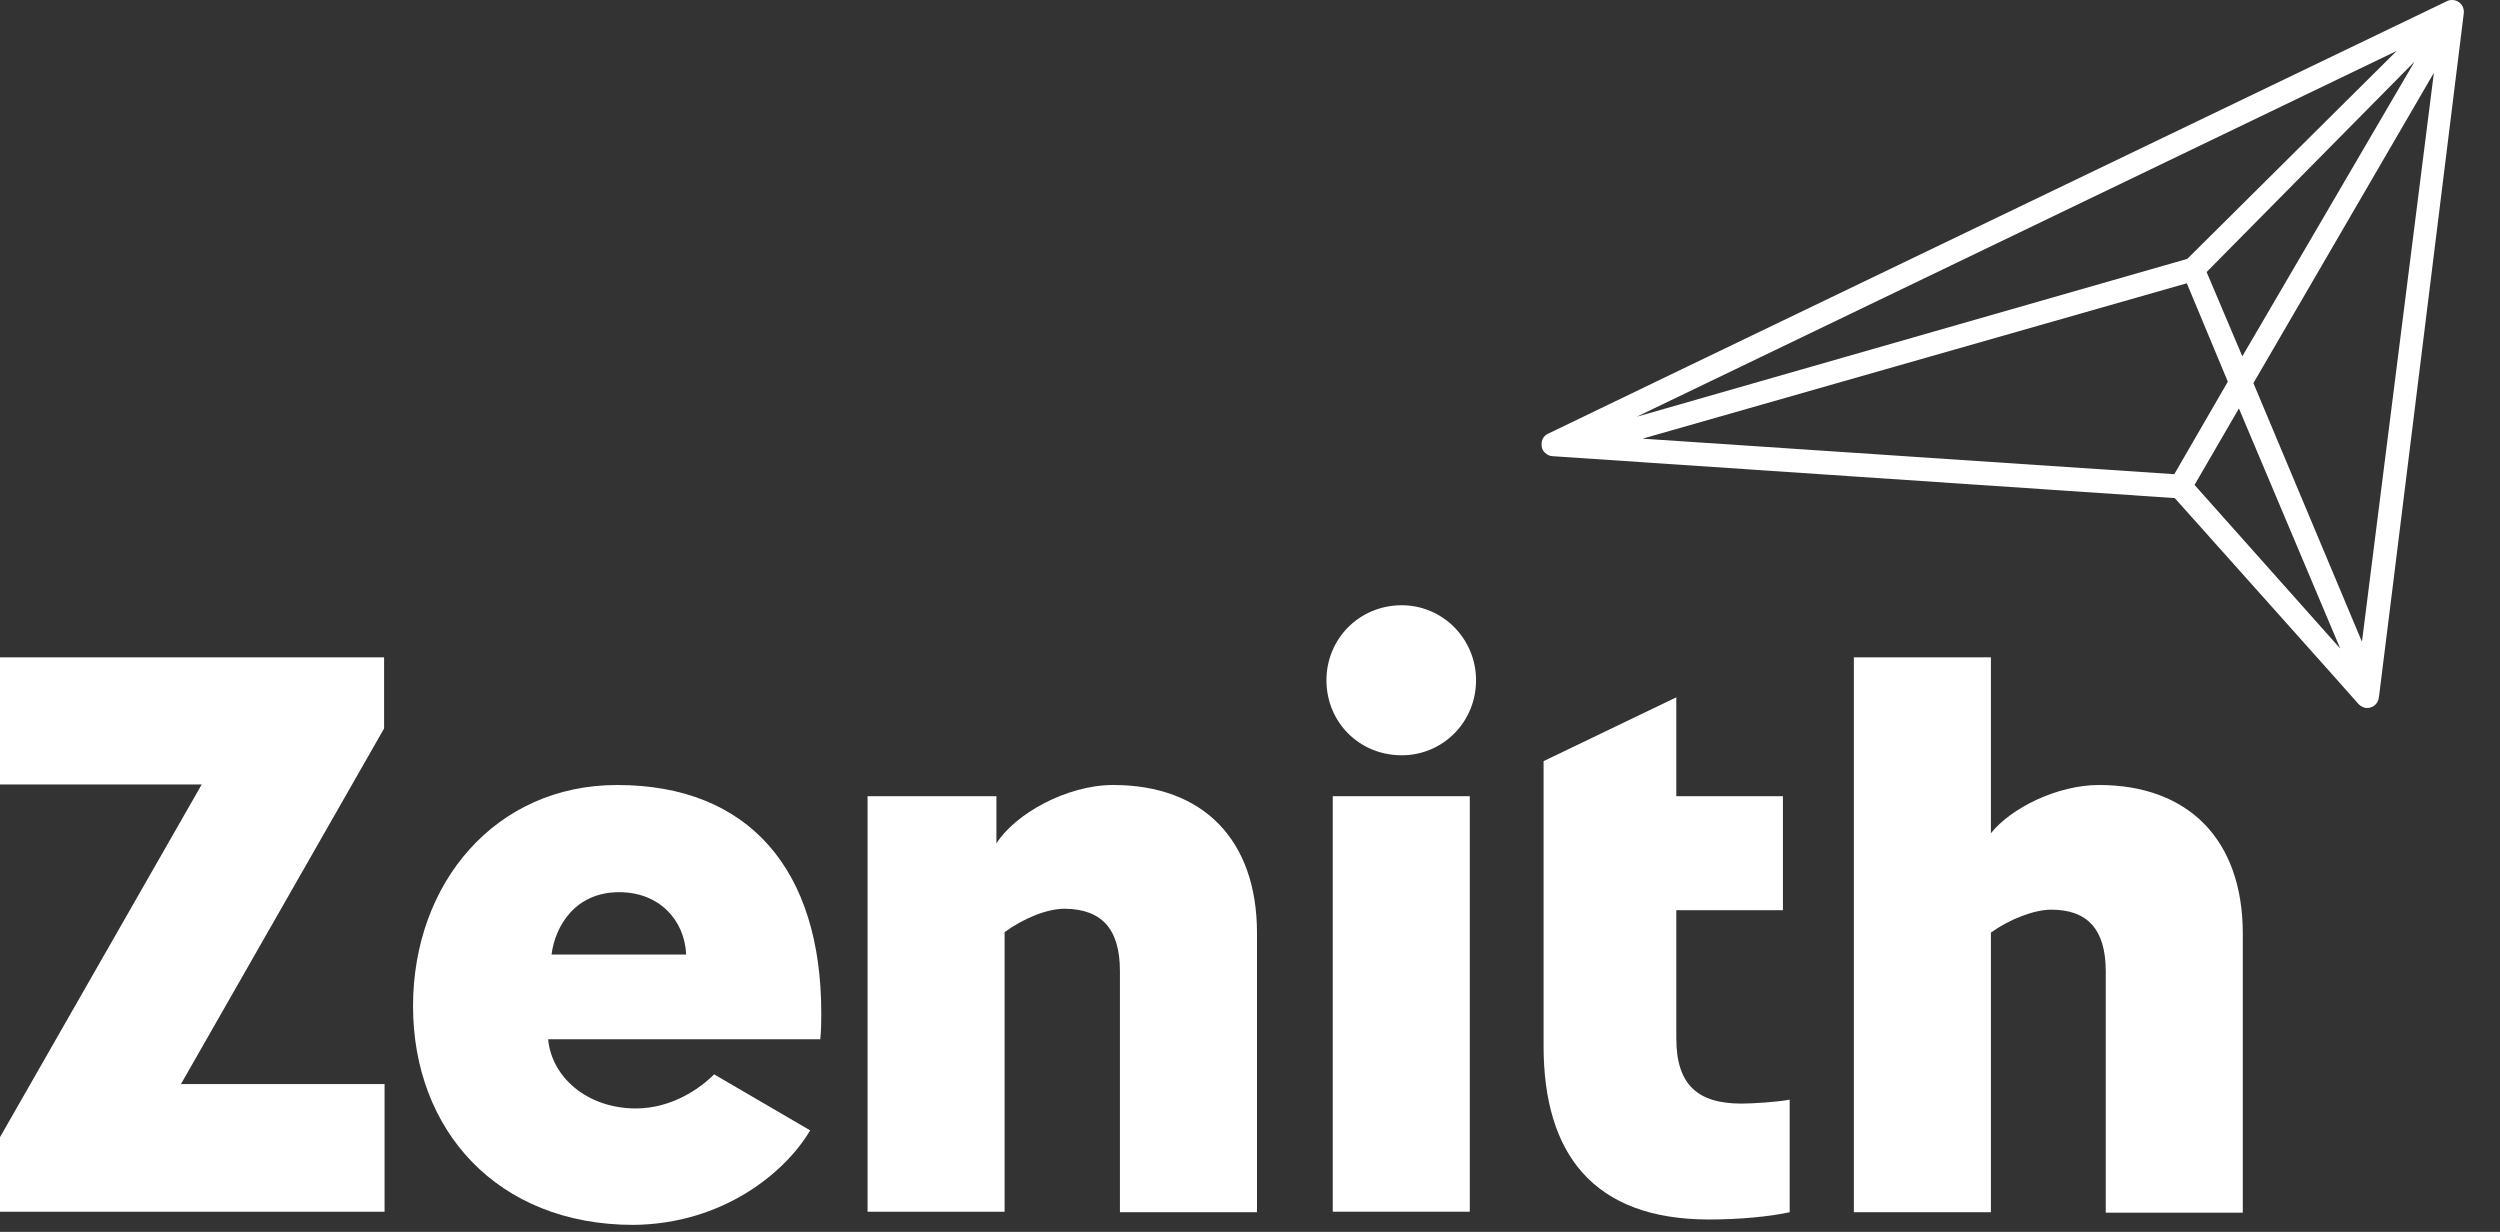
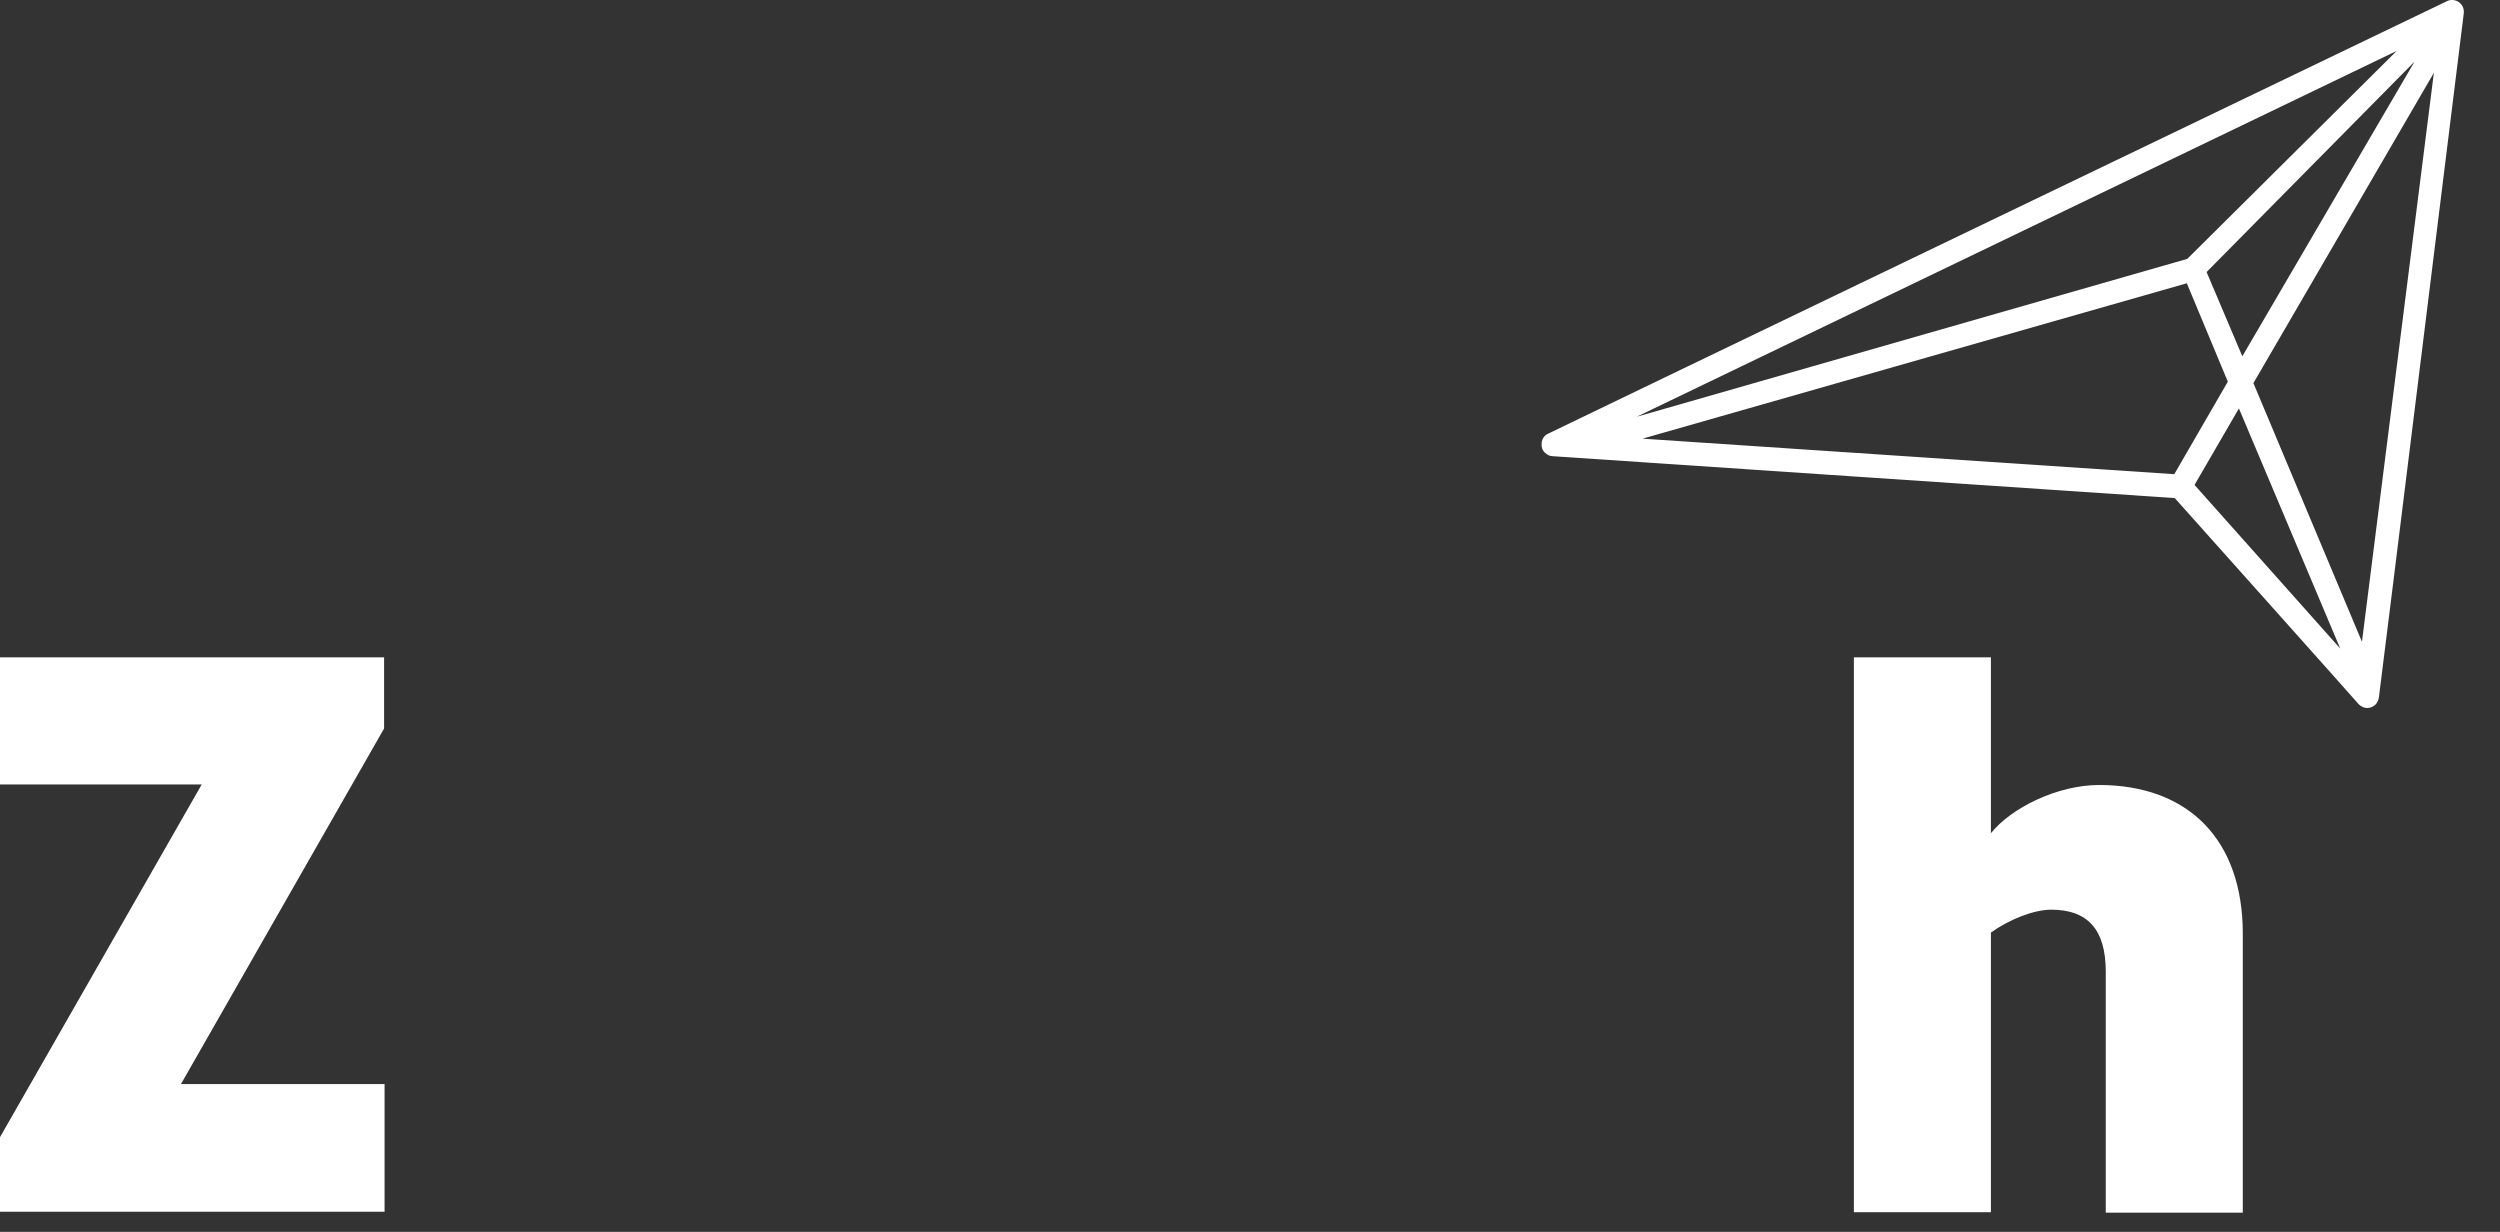
<svg xmlns="http://www.w3.org/2000/svg" width="69" height="34" viewBox="0 0 69 34" fill="none">
  <rect x="0" y="0" width="69" height="34" fill="#333333" stroke="none" />
-   <path d="M38.688 20.846C39.82 20.846 40.739 19.931 40.739 18.775C40.739 17.632 39.82 16.705 38.688 16.705C37.516 16.705 36.61 17.632 36.61 18.775C36.61 19.931 37.516 20.846 38.688 20.846Z" fill="white" />
-   <path d="M40.566 21.975H36.784V33.443H40.566V21.975Z" fill="white" />
  <path d="M10.614 29.921H4.994L10.601 20.106V18.143H0V21.652H5.567L0 31.386V33.443H10.614V29.921Z" fill="white" />
  <path d="M57.932 21.666C56.787 21.666 55.508 22.297 54.949 22.997V18.143H51.167V33.457H54.949V25.739C55.455 25.376 56.134 25.107 56.614 25.107C57.612 25.107 58.119 25.645 58.119 26.815V33.47H61.901V25.766C61.901 23.185 60.409 21.666 57.932 21.666Z" fill="white" />
-   <path d="M30.91 26.802V33.457H34.693V25.753C34.693 23.185 33.214 21.666 30.724 21.666C29.432 21.666 28.007 22.473 27.501 23.279V21.975H23.945V33.444H27.727V25.726C28.247 25.35 28.886 25.081 29.392 25.081C30.404 25.094 30.91 25.632 30.91 26.802Z" fill="white" />
-   <path d="M49.395 30.351C49.023 30.418 48.383 30.459 48.064 30.459C46.865 30.459 46.266 29.948 46.266 28.657V25.121H49.209V21.975H46.266V19.246L42.603 21.007V28.872C42.603 31.83 43.962 33.658 47.171 33.658C48.01 33.658 48.849 33.578 49.395 33.457V30.351Z" fill="white" />
-   <path d="M22.36 31.198L19.71 29.652C19.324 30.042 18.538 30.593 17.553 30.593C16.194 30.593 15.222 29.719 15.129 28.684H22.64C22.667 28.415 22.667 28.173 22.667 27.958C22.667 24.019 20.683 21.666 17.033 21.666C13.677 21.666 11.4 24.368 11.4 27.77C11.4 31.185 13.717 33.807 17.486 33.807C19.963 33.78 21.681 32.355 22.36 31.198ZM17.087 24.624C18.219 24.624 18.898 25.417 18.938 26.345H15.222C15.329 25.525 15.901 24.624 17.087 24.624Z" fill="white" />
  <path d="M67.867 0.06C67.774 -0.007 67.641 -0.021 67.534 0.033C67.281 0.154 42.763 11.945 42.723 11.972C42.63 12.012 42.563 12.107 42.55 12.214C42.537 12.322 42.563 12.429 42.643 12.496C42.697 12.55 42.776 12.591 42.856 12.591C42.923 12.591 59.37 13.707 60.023 13.747C60.369 14.137 65.084 19.407 65.097 19.434C65.164 19.501 65.243 19.541 65.337 19.541C65.417 19.541 65.51 19.501 65.563 19.447C65.616 19.394 65.643 19.326 65.656 19.259C65.67 19.205 67.974 0.558 68 0.369C68.014 0.235 67.96 0.127 67.867 0.06ZM67.175 2.01L65.19 17.713L62.194 10.574L67.175 2.01ZM61.794 11.273L64.591 17.901L60.569 13.384L61.794 11.273ZM60.902 7.508L66.642 1.7L61.888 9.834L60.902 7.508ZM61.488 10.534L60.01 13.088L45.334 12.107L60.356 7.818L61.488 10.534ZM45.174 11.502L66.149 1.405L60.369 7.145L45.174 11.502Z" fill="white" />
</svg>